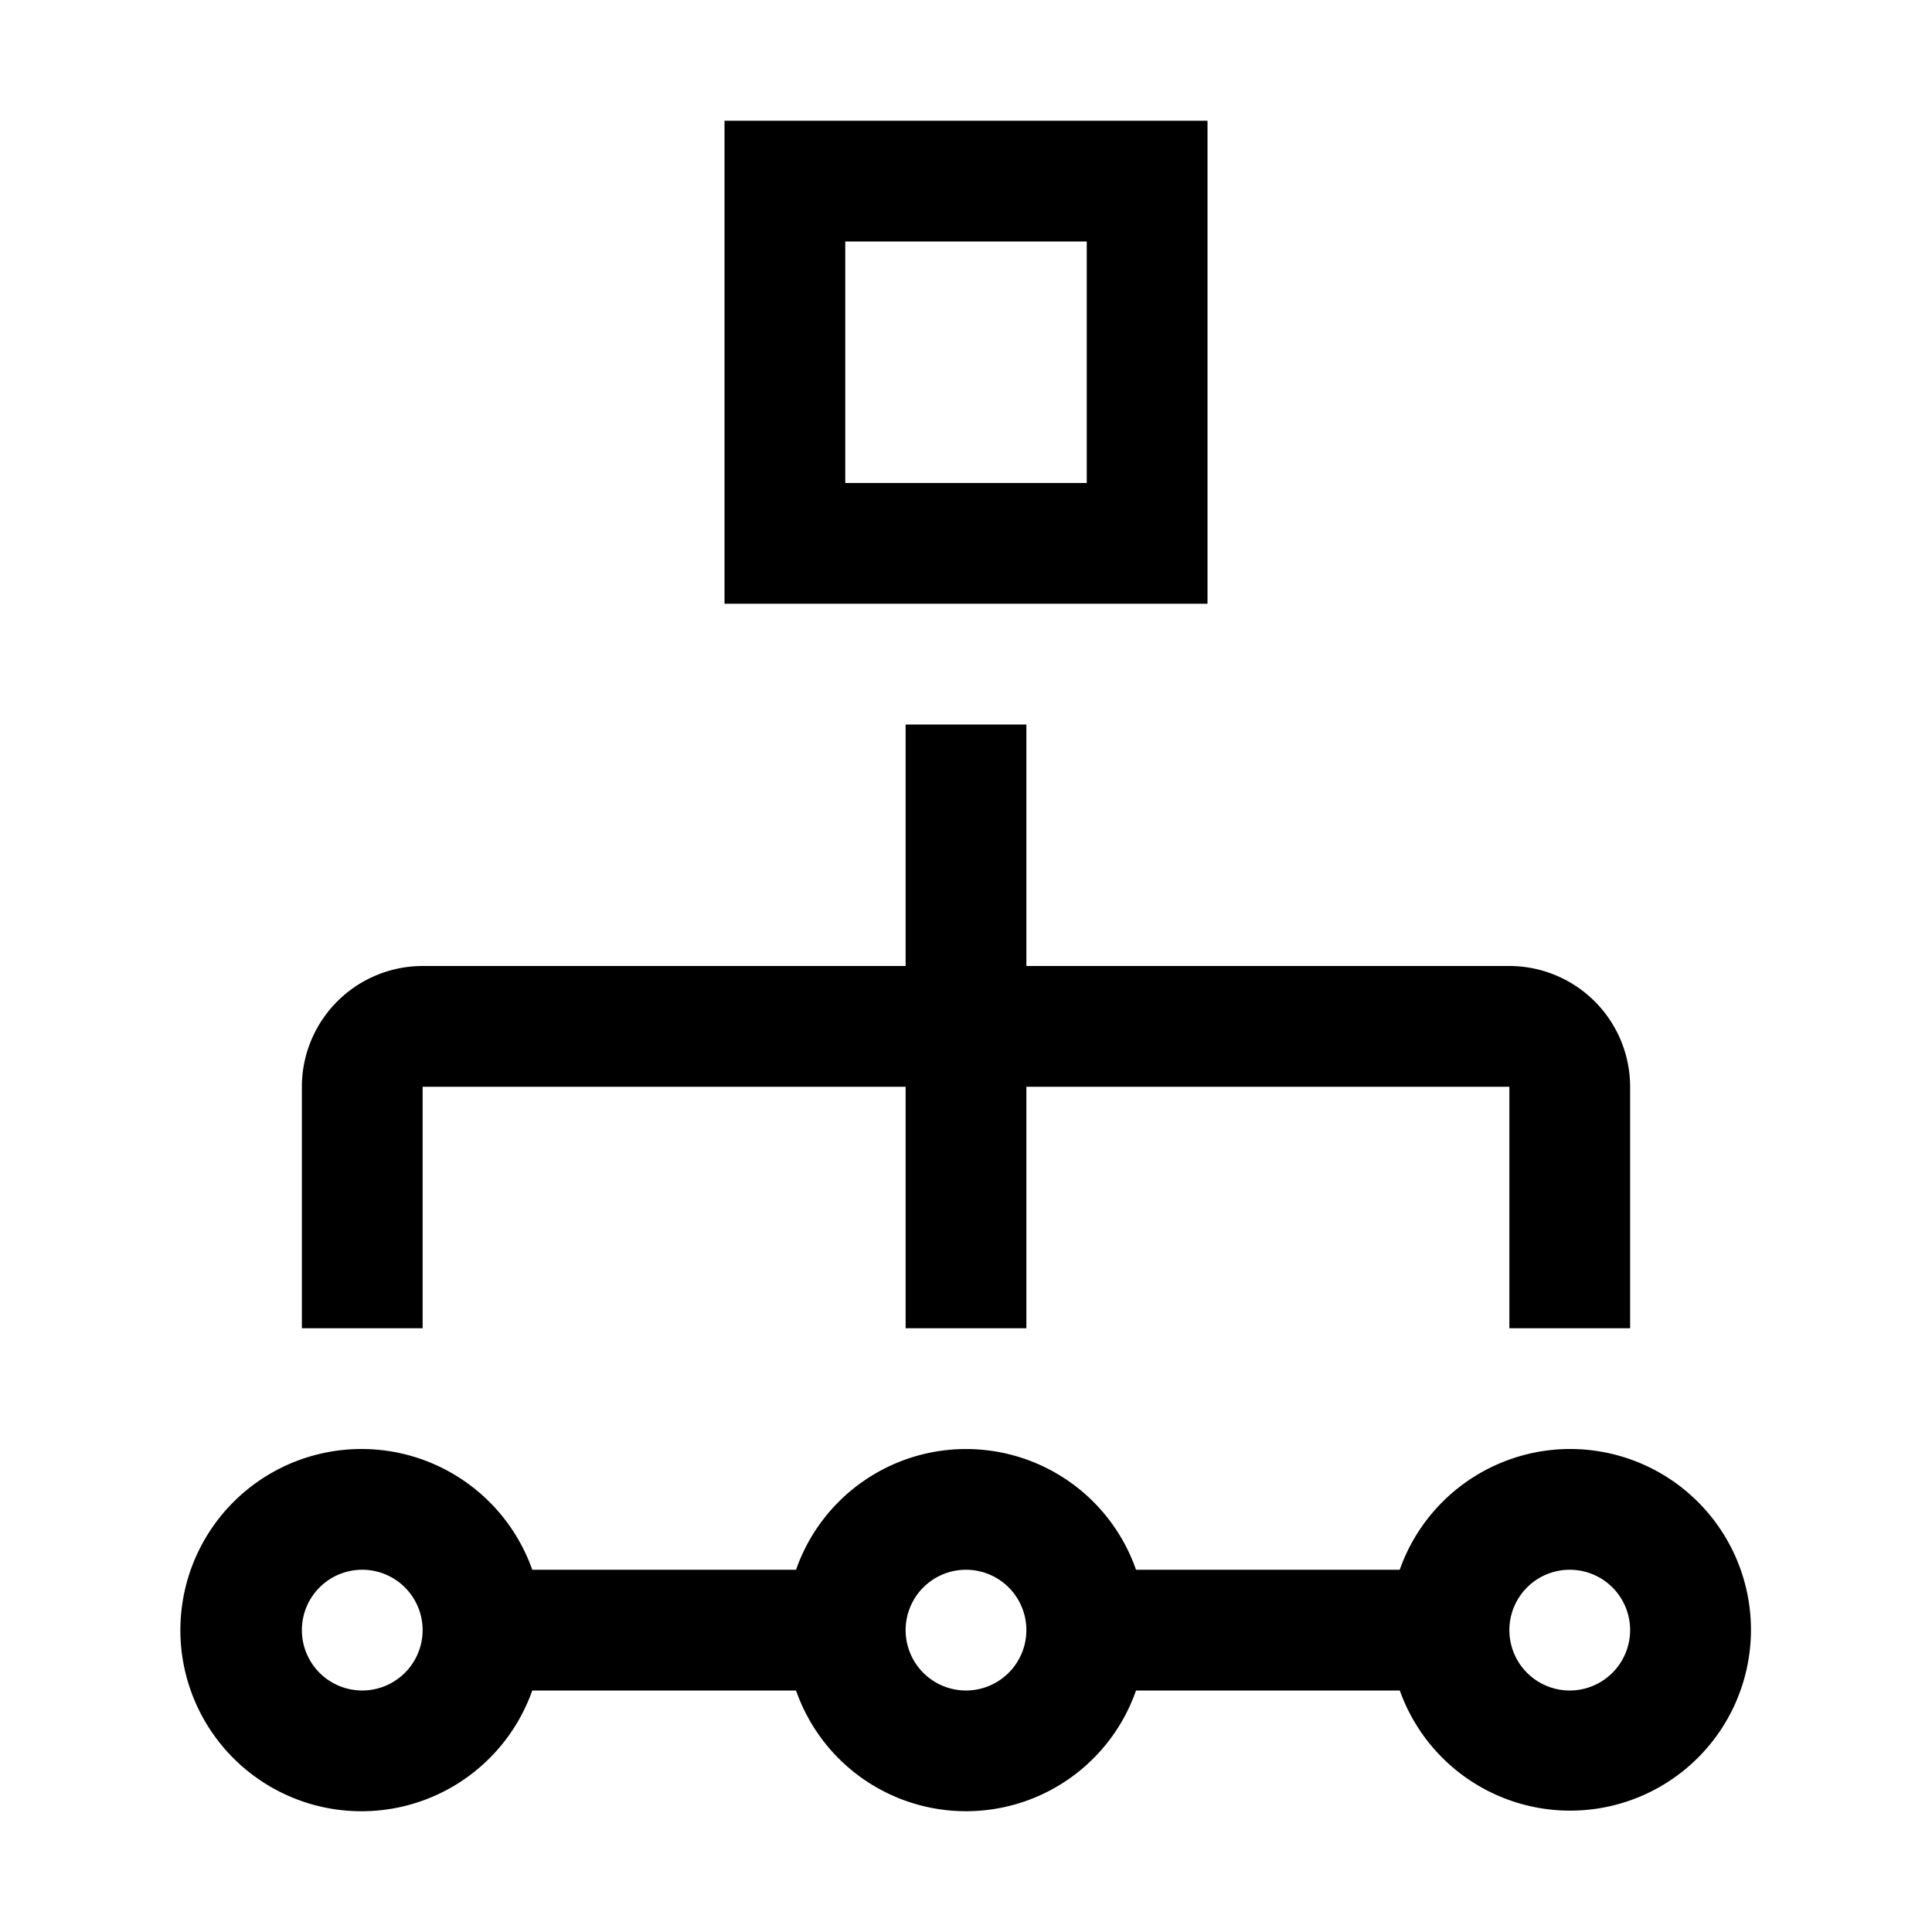
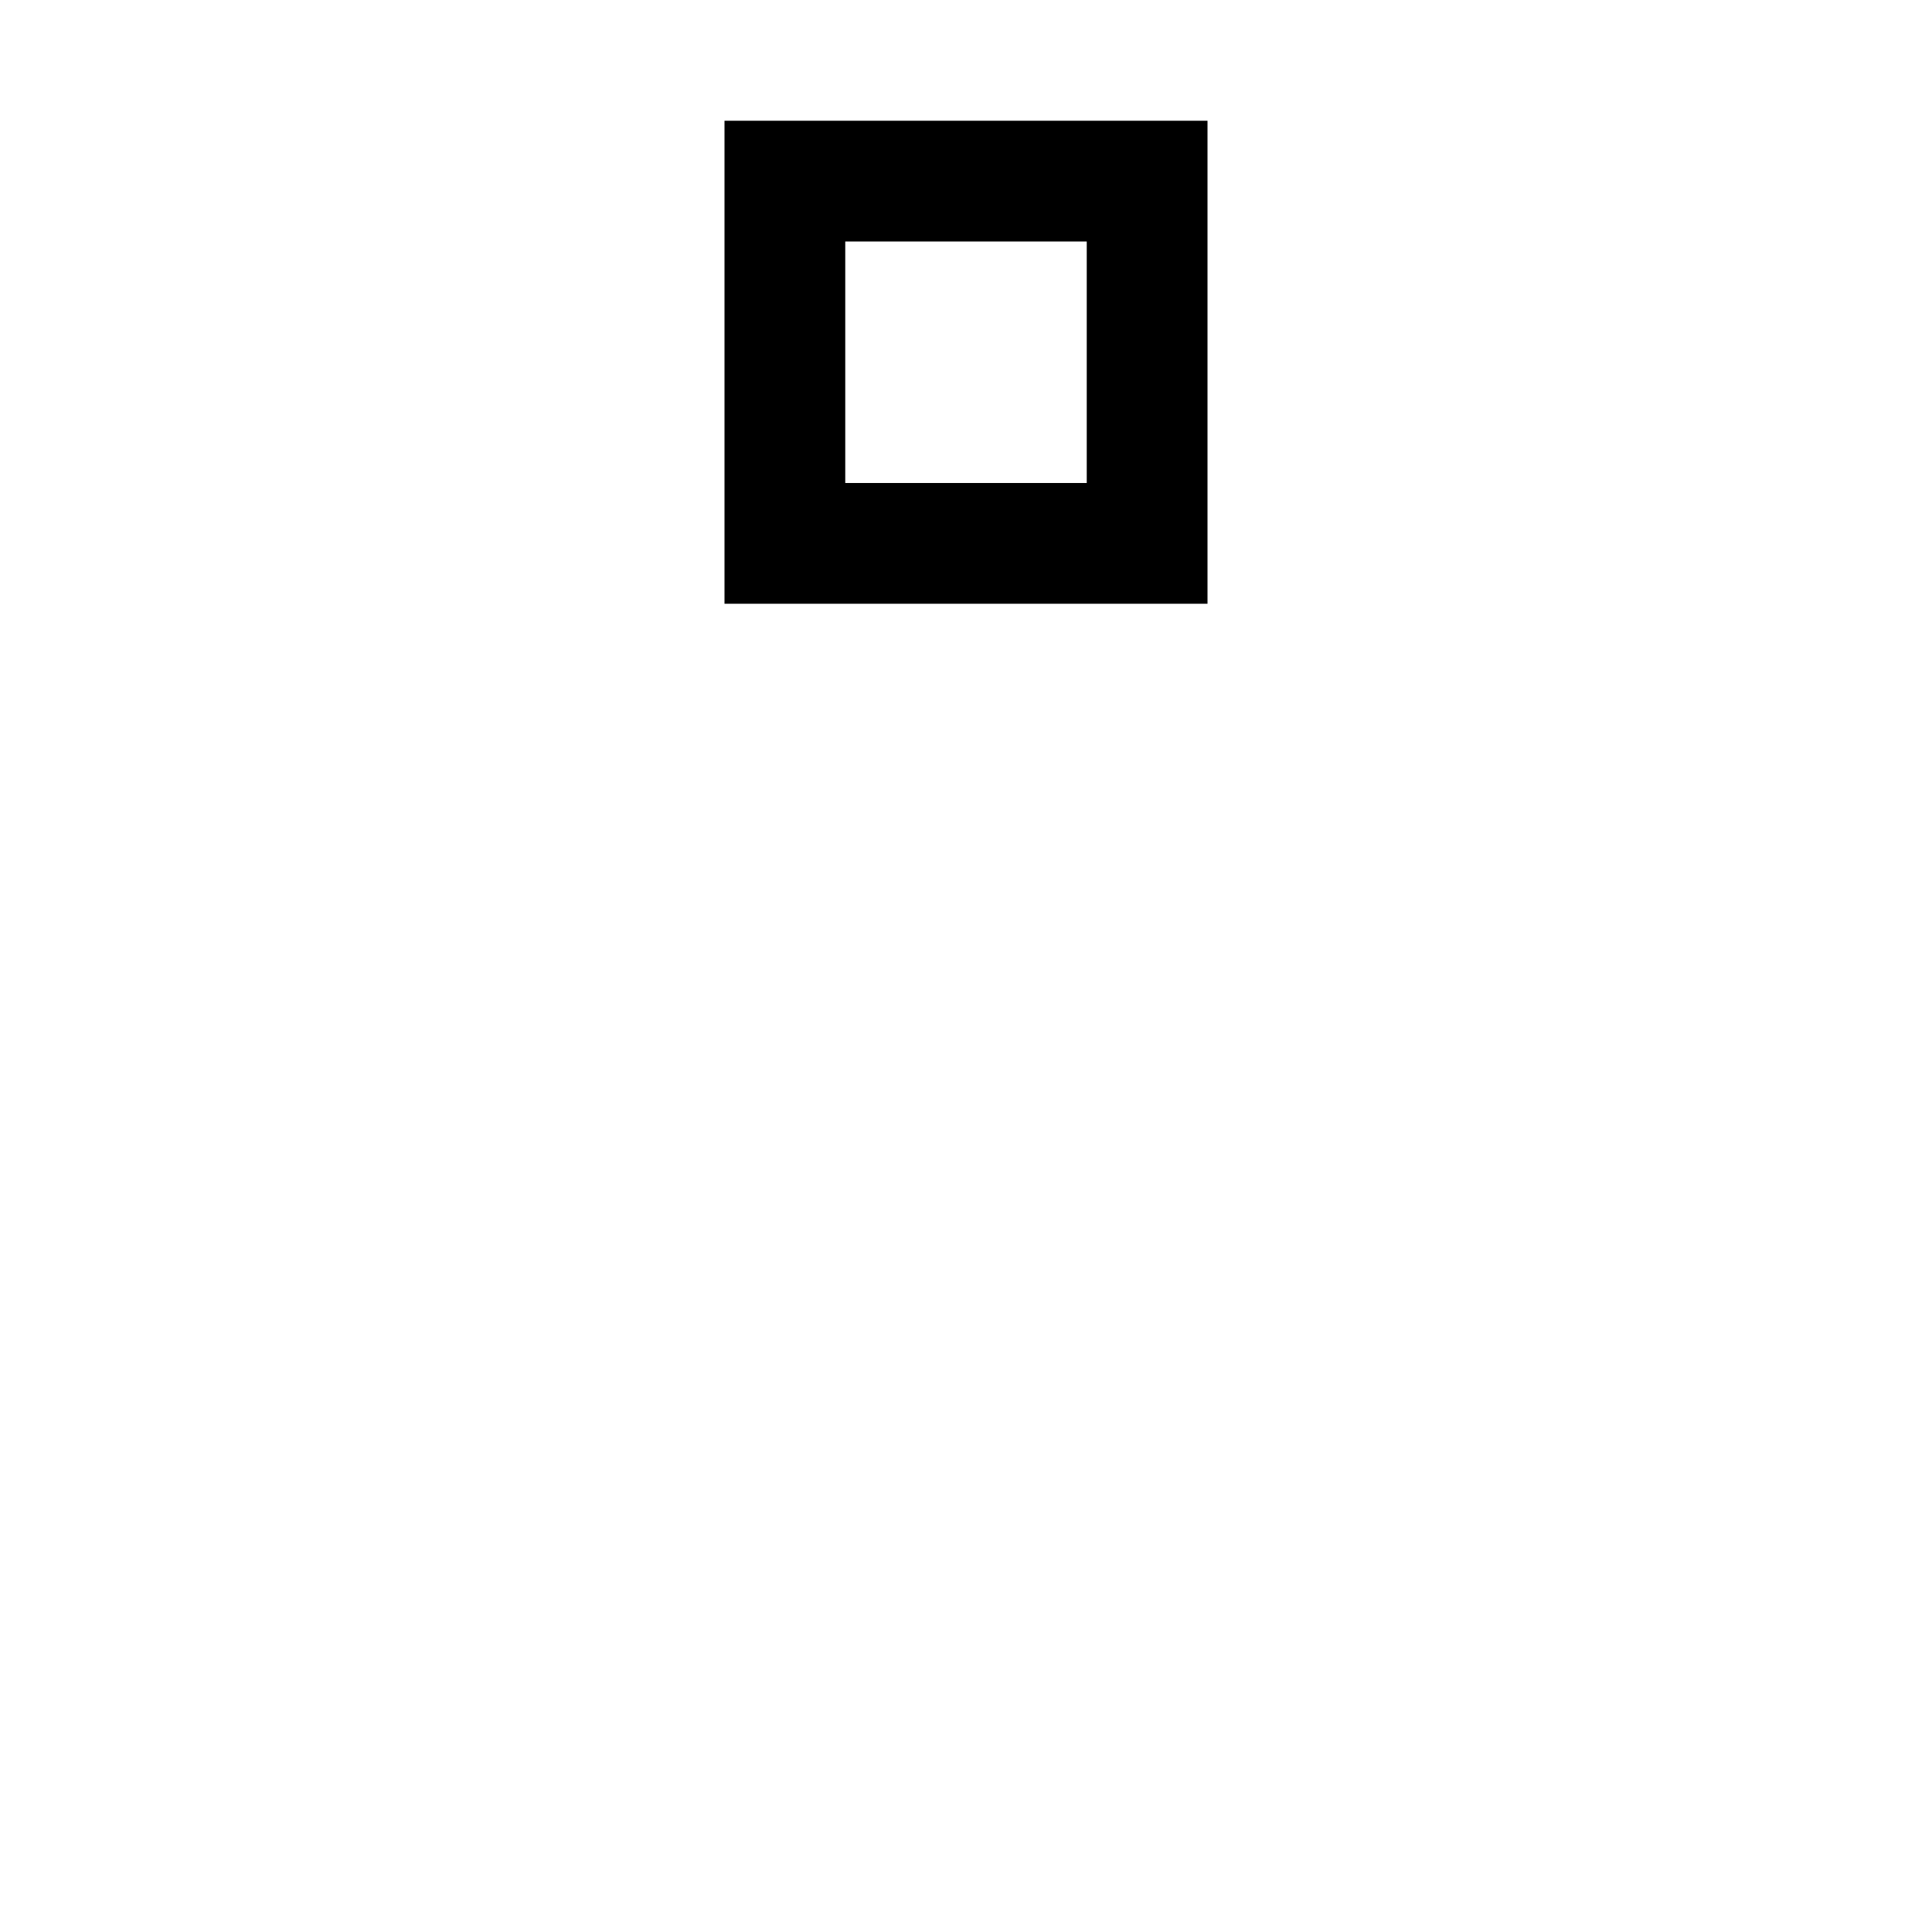
<svg xmlns="http://www.w3.org/2000/svg" fill="#000000" width="800px" height="800px" viewBox="0 0 32 32" id="icon">
  <defs>
    <style>
      .cls-1 {
        fill: none;
      }
    </style>
  </defs>
-   <path d="M25,16H17V12H15v4H7a2.002,2.002,0,0,0-2,2v4H7V18h8v4h2V18h8v4h2V18A2.002,2.002,0,0,0,25,16Z" transform="translate(0 0)" />
  <path d="M20,10V2H12v8h8ZM14,8V4h4V8Z" transform="translate(0 0)" />
-   <path d="M26,24a2.995,2.995,0,0,0-2.816,2H18.816a2.982,2.982,0,0,0-5.631,0H8.816a3,3,0,1,0,0,2h4.369a2.982,2.982,0,0,0,5.631,0h4.369A2.995,2.995,0,1,0,26,24ZM6,28a1,1,0,1,1,1-1A1.001,1.001,0,0,1,6,28Zm10,0a1,1,0,1,1,1-1A1.001,1.001,0,0,1,16,28Zm10,0a1,1,0,1,1,1-1A1.001,1.001,0,0,1,26,28Z" transform="translate(0 0)" />
-   <rect id="_Transparent_Rectangle_" data-name="&lt;Transparent Rectangle&gt;" class="cls-1" width="32" height="32" />
</svg>